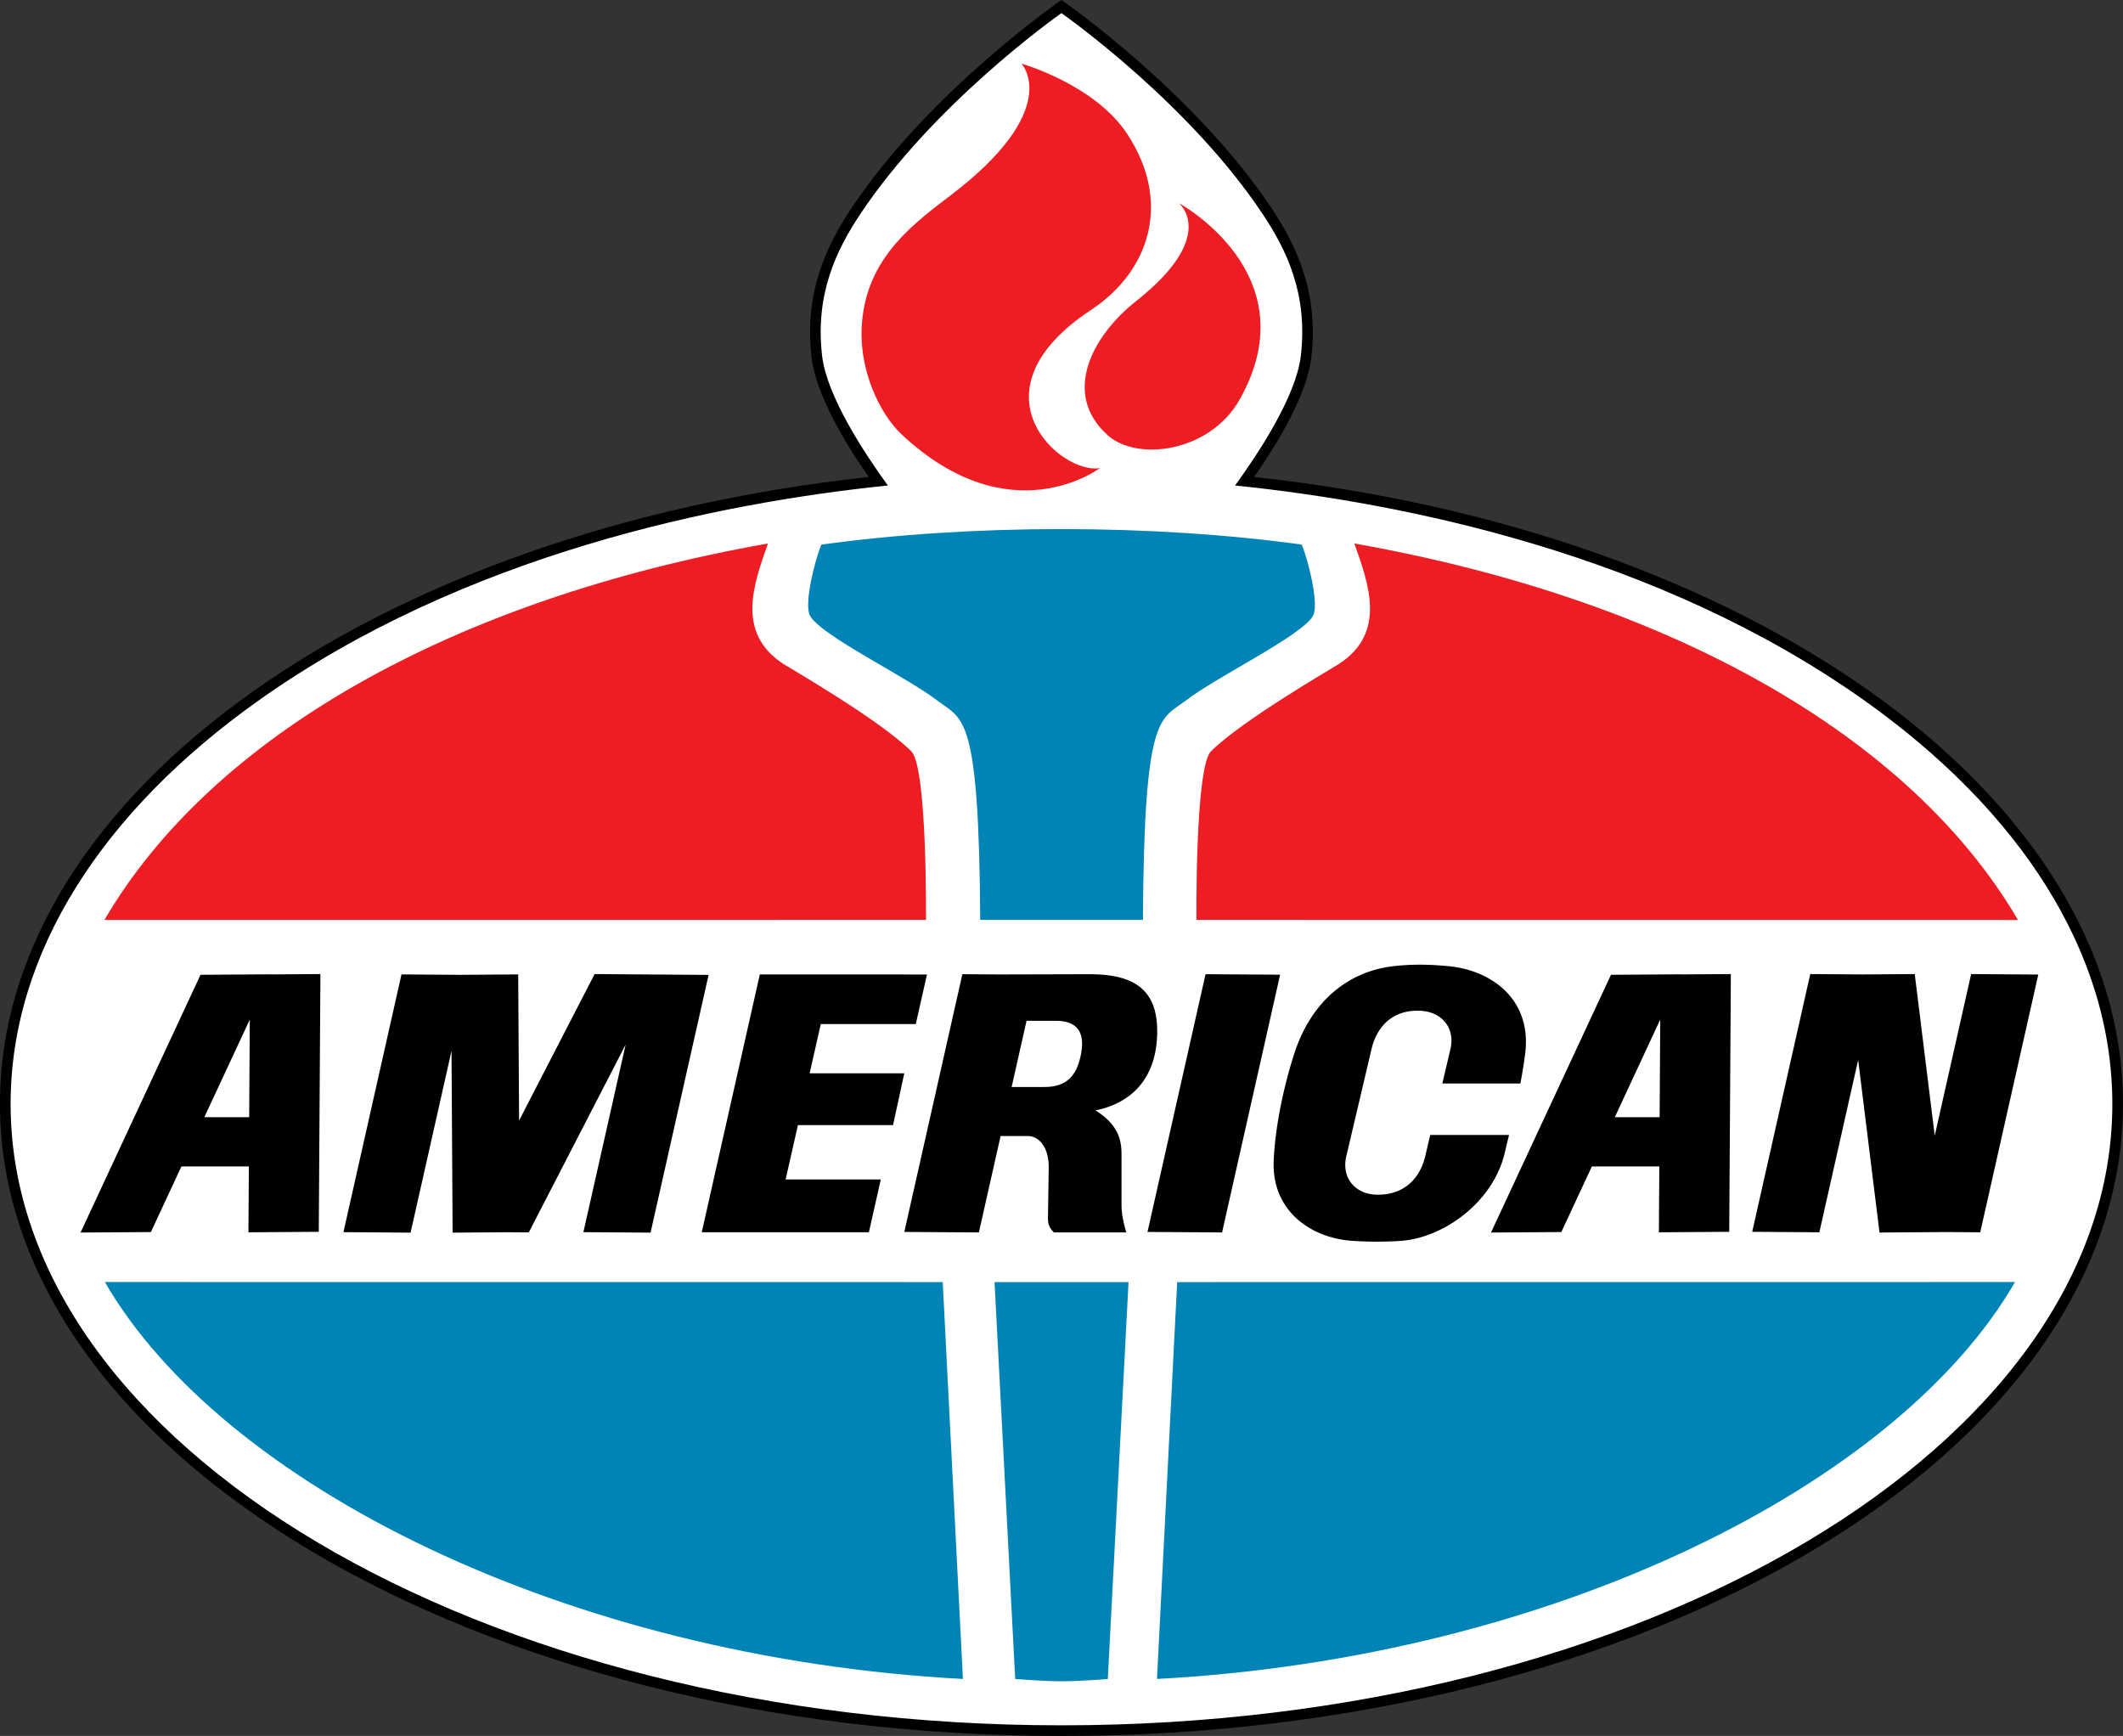
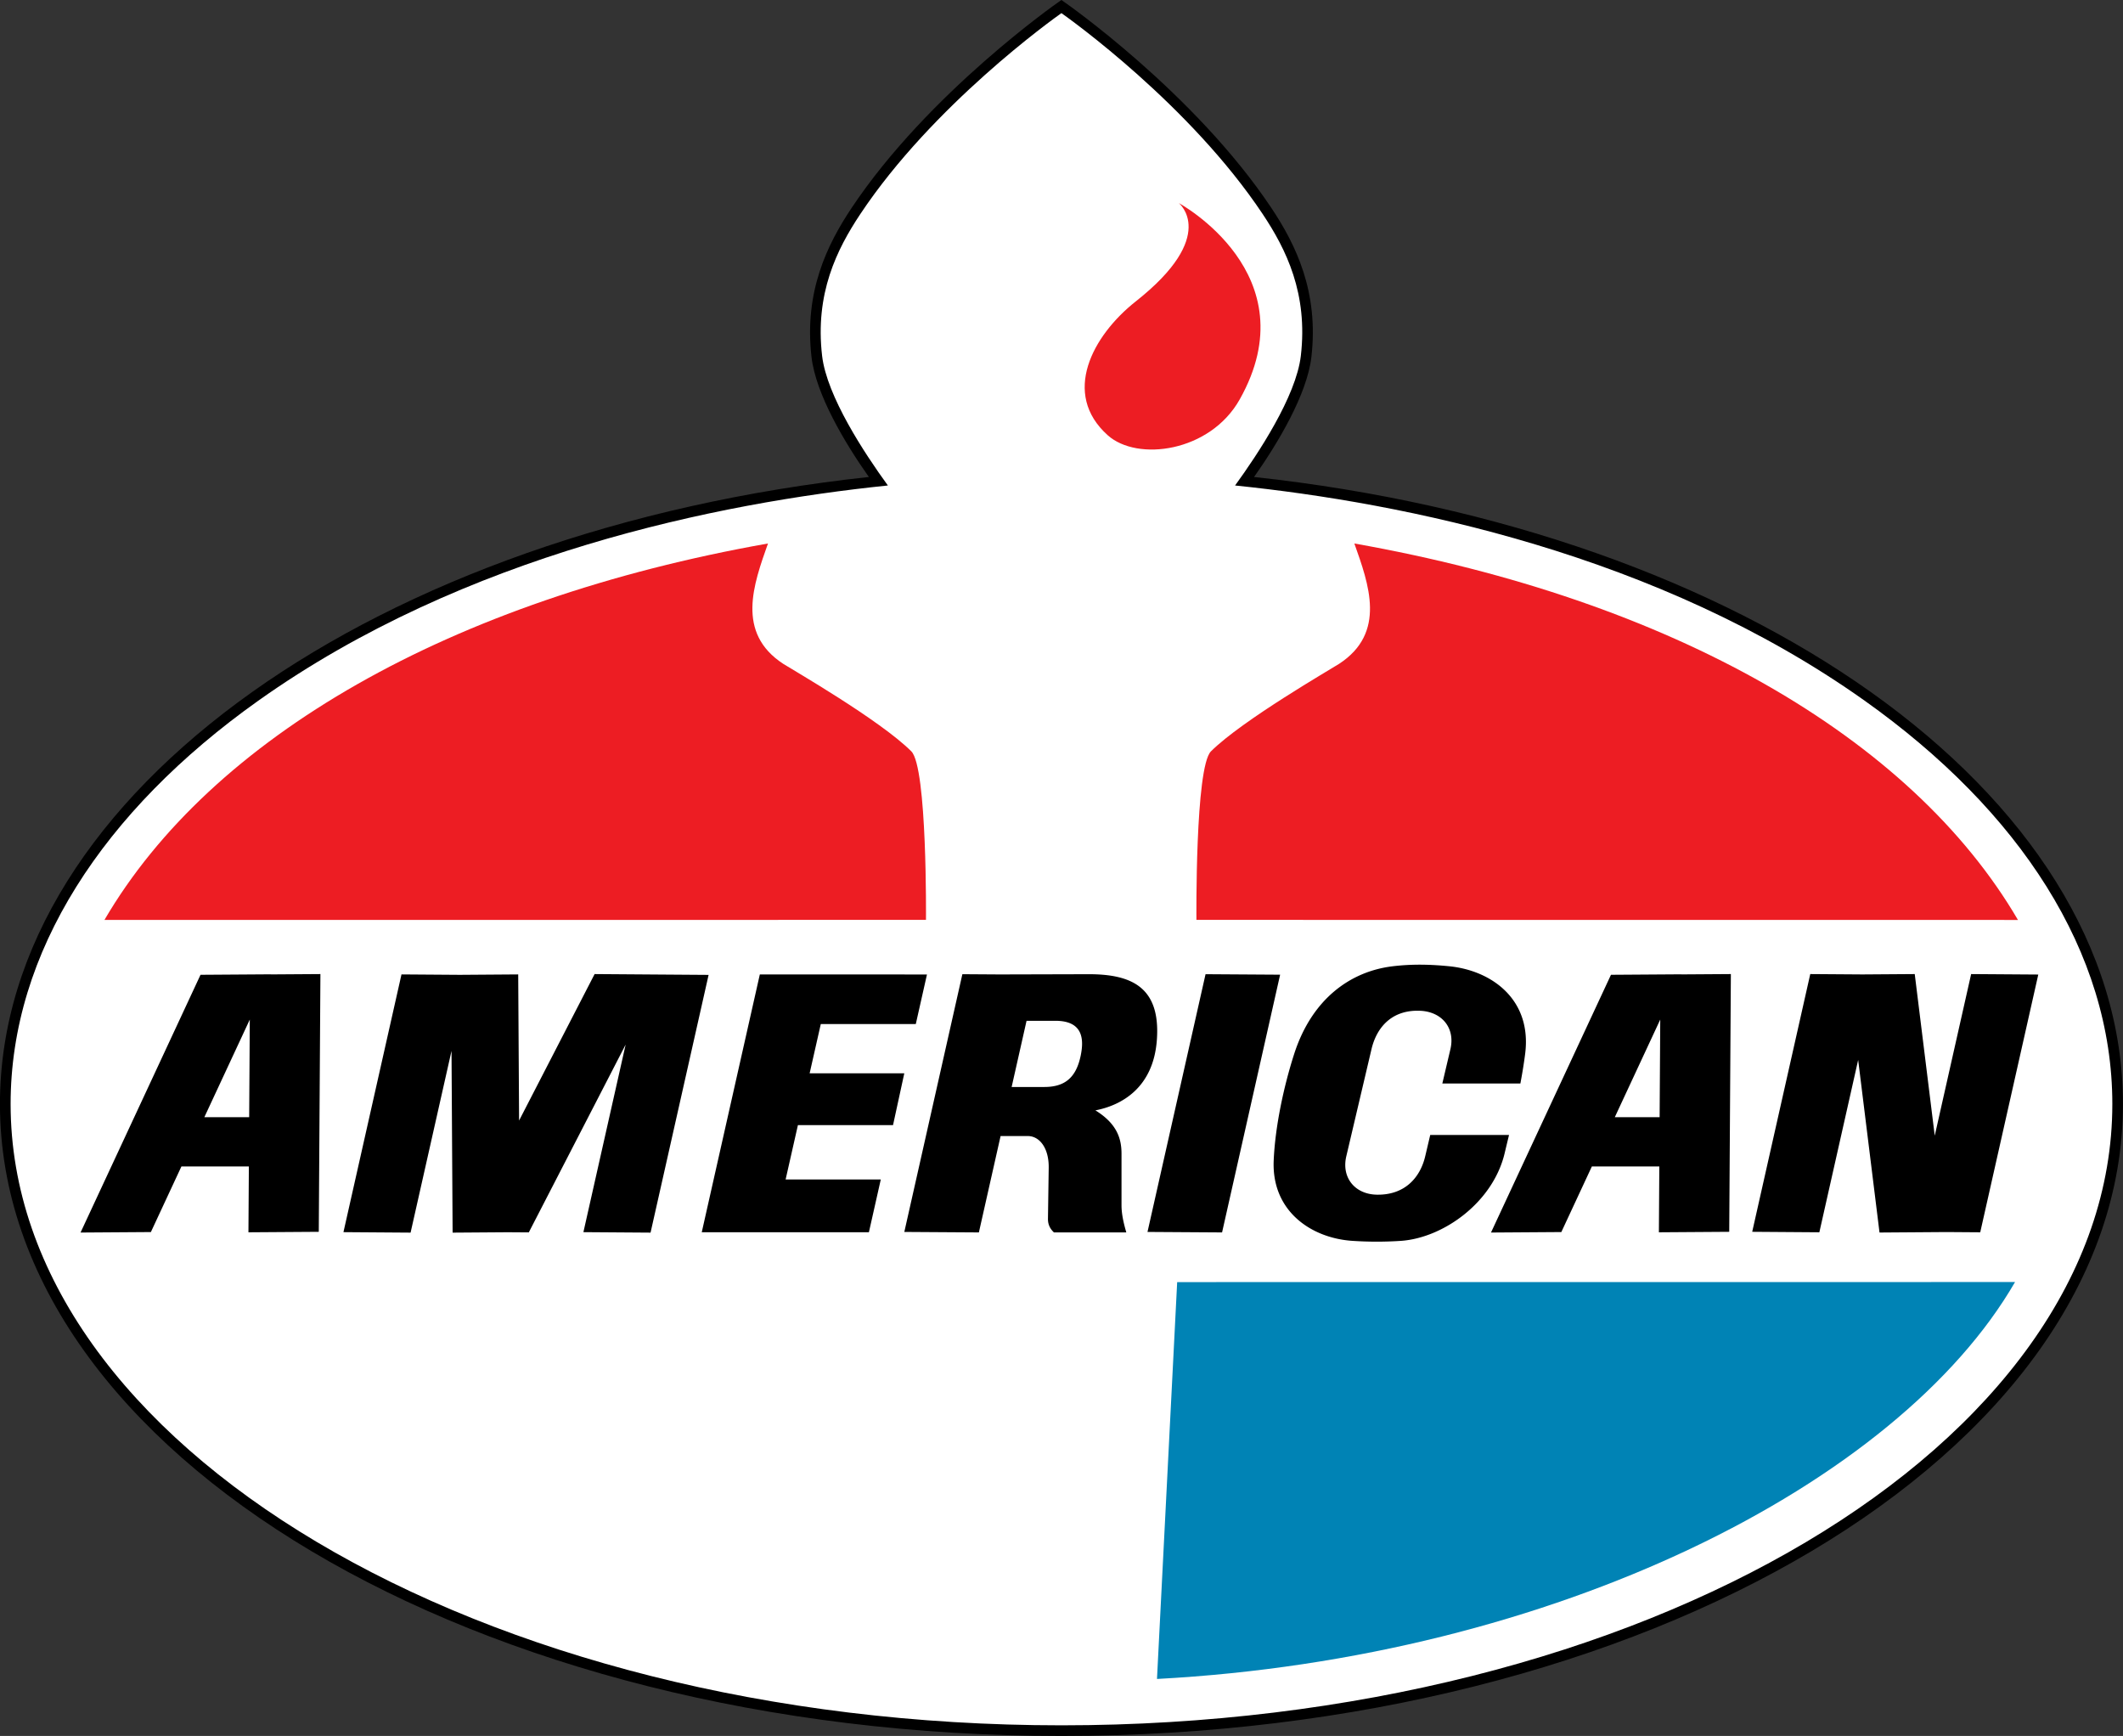
<svg xmlns="http://www.w3.org/2000/svg" width="1196.6" height="978.31" version="1.1" viewBox="0 0 316.6 258.84" xml:space="preserve">
  <rect x="0" y="0" width="316.6" height="258.84" fill="#333333" stroke="none" />
  <title>P- edited</title>
  <path d="M158.291.968s19.288 13.455 30.666 30.497c3.558 5.366 6.936 12.183 5.823 21.693-.646 5.545-5.445 13.505-9.142 18.582 74.17 7.632 130.17 46.983 130.17 92.872 0 51.405-70.305 93.438-157.51 93.438-87.178 0-157.5-42.034-157.5-93.438 0-45.889 56.005-85.24 130.17-92.872-3.697-5.078-8.486-13.037-9.142-18.582-1.103-9.51 2.265-16.327 5.833-21.693C139.017 14.423 158.305.968 158.305.968z" fill="#fff" />
  <path d="m158.29 0-.454.317s-19.375 13.477-30.852 30.708c-3.616 5.43-7.099 12.488-5.961 22.224.646 5.534 4.934 12.751 8.548 17.871-36.65 3.969-68.836 15.632-91.97 32.062C14.189 119.81-.007 141.344-.007 164.612c0 26.063 17.816 49.652 46.447 66.677s68.133 27.555 111.85 27.555c43.731 0 83.235-10.53 111.86-27.555 28.63-17.025 46.442-40.614 46.442-66.678 0-23.268-14.193-44.802-37.603-61.429-23.133-16.43-55.319-28.094-91.974-32.062 3.614-5.12 7.901-12.338 8.548-17.87 1.137-9.738-2.336-16.8-5.952-22.225C178.124 13.79 158.74.316 158.74.316zm.001 1.956c1.288.91 19.165 13.685 30.005 29.95 3.526 5.29 6.78 11.876 5.695 21.159-.707 6.052-6.397 14.637-9.807 19.324 25.086 2.575 63.029 10.167 93.89 32.088 23.13 16.428 36.936 37.514 36.936 60.136 0 25.34-17.341 48.47-45.666 65.313s-67.577 27.332-111.05 27.332c-43.461 0-82.712-10.488-111.04-27.332-28.326-16.843-45.671-39.973-45.671-65.313 0-22.622 13.807-43.708 36.939-60.136 30.779-21.86 68.63-29.494 93.886-32.088-3.486-4.791-9.104-13.311-9.807-19.324-1.084-9.282 2.178-15.864 5.705-21.161 10.83-16.258 28.696-29.037 29.985-29.95z" />
  <path d="M300.5 191.16c-17.479 30.229-68.804 56.025-127.96 59.185l3.01-59.175 124.95-.01" fill="#0083b5" />
-   <path d="M152.33 9.484s10.931 3.09 15.8 10.533c6.707 10.245 3.22 20.49-5.416 26.184-18.602 12.292-4.422 24.634 1.312 23.591 0 0-13.346 10.136-29.533-4.988-3.389-3.17-6.26-9.55-6.002-15.8.417-9.778 6.707-14.926 12.948-19.626 17.35-13.077 10.891-19.894 10.891-19.894z" fill="#ed1d23" />
  <path d="m175.8 30.282s19.606 10.593 9.063 29.295c-4.422 7.84-15.263 9.291-19.685 5.306-6.887-6.18-2.276-14.816 4.173-19.924 12.471-9.827 6.45-14.677 6.45-14.677" fill="#ed1d23" />
-   <path d="M158.311 250.69c2.723 0 6.896-.338 6.896-.338l3.09-59.175h-19.982l3.08 59.175s4.174.338 6.897.338h.02M15.639 191.16c17.489 30.229 68.804 56.025 127.96 59.185l-3.01-59.175-124.95-.01m142.652-54h12.153c.169-31.053 2.564-29.762 6.4-32.713 4.64-3.577 17.478-9.738 18.99-12.68.874-1.71-.676-8.079-1.71-10.563-11.08-1.54-23.55-2.315-35.823-2.315-12.252 0-24.723.775-35.813 2.315-1.033 2.484-2.583 8.854-1.709 10.563 1.51 2.941 14.34 9.102 18.99 12.68 3.836 2.951 6.23 1.66 6.41 32.713h12.112" fill="#0083b5" />
  <path d="m15.579 137.17 122.51-.01s.209-22.756-2.186-25.131c-4.621-4.63-17.907-12.282-19.1-13.047-7.084-4.63-4.421-11.875-2.275-17.946-47.31 8.377-83.034 28.877-98.954 56.135m285.357-.001-122.51-.01s-.209-22.756 2.166-25.131c4.65-4.63 17.927-12.282 19.11-13.047 7.094-4.63 4.431-11.875 2.275-17.946 47.31 8.377 83.044 28.877 98.963 56.135" fill="#ed1d23" />
  <path d="M88.673 145.24 77.41 167.082l-.131-21.791-8.703.063-8.703-.063-8.656 38.431 10.013.071 6.104-27.099.163 27.1 8.195-.059 3.168.022 14.442-28.005-6.3 27.97 10.014.07 8.656-38.43-6.985-.05-3.028-.022zM113.31 145.3l-8.658 38.432h24.927l1.772-7.867h-14.193l1.835-8.106h14.184l1.68-7.725h-14.116l1.663-7.343h14.168l1.665-7.39zM185.341 145.3l-8.658 38.432m3.098-38.472-8.657 38.431 11.121.071 8.657-38.43zm-36.265 0-8.657 38.431 11.12.071 3.237-14.37h4.06c1.757 0 3.159 1.806 3.116 4.73l-.111 7.575c-.01.699.166 1.377.89 2.066h10.793c-.419-1.447-.715-2.763-.715-4.07v-7.677c0-2.267-.698-4.484-3.895-6.454 3.773-.72 8.67-3.272 9.172-10.571.539-7.817-3.802-9.748-10.237-9.73l-13.212.035zm9.572 6.948h4.305c4.124 0 4.261 2.743 3.784 5.119-.674 3.354-2.369 4.75-5.453 4.75h-4.86zm116.873-6.968-8.657 38.431 10.013.071 5.788-25.696 3.184 25.732 9.985-.071h.028l5.007.036 8.657-38.432-10.013-.07-5.428 24.097-2.983-24.098-7.797.055zm-11.84 0-7.398.05.008-.014-10.489.071-17.892 38.432 10.489-.071 4.554-9.782h10.057l-.063 9.817 10.49-.071zm-10.532 6.783-.092 14.56h-6.686zM47.783 145.24l-7.398.05.008-.014-10.49.071-17.891 38.432 10.489-.071 4.554-9.782h10.057l-.063 9.817 10.49-.071zm-10.532 6.783-.092 14.56h-6.686zM207.671 144.08c-6.265.757-12.022 4.845-14.671 13.067-1.56 4.844-2.84 10.834-3.056 15.903-.322 7.565 5.638 11.582 11.768 11.971a54.49 54.49 0 0 0 7.207 0c6.296-.437 13.715-5.702 15.467-13.068.214-.899.434-1.81.653-2.72h-11.752l-.747 3.174c-.747 3.173-3.044 5.812-7.232 5.727-3.26-.065-5.283-2.554-4.536-5.727l3.757-15.968c.723-3.074 2.822-5.726 6.837-5.735.13 0 .26.002.394.008 3.257.129 5.283 2.555 4.537 5.728l-1.204 5.115h11.64c.272-1.446.517-2.912.709-4.409 1.043-8.134-5.012-12.436-11.29-13.067-2.691-.27-5.472-.364-8.48 0z" />
</svg>